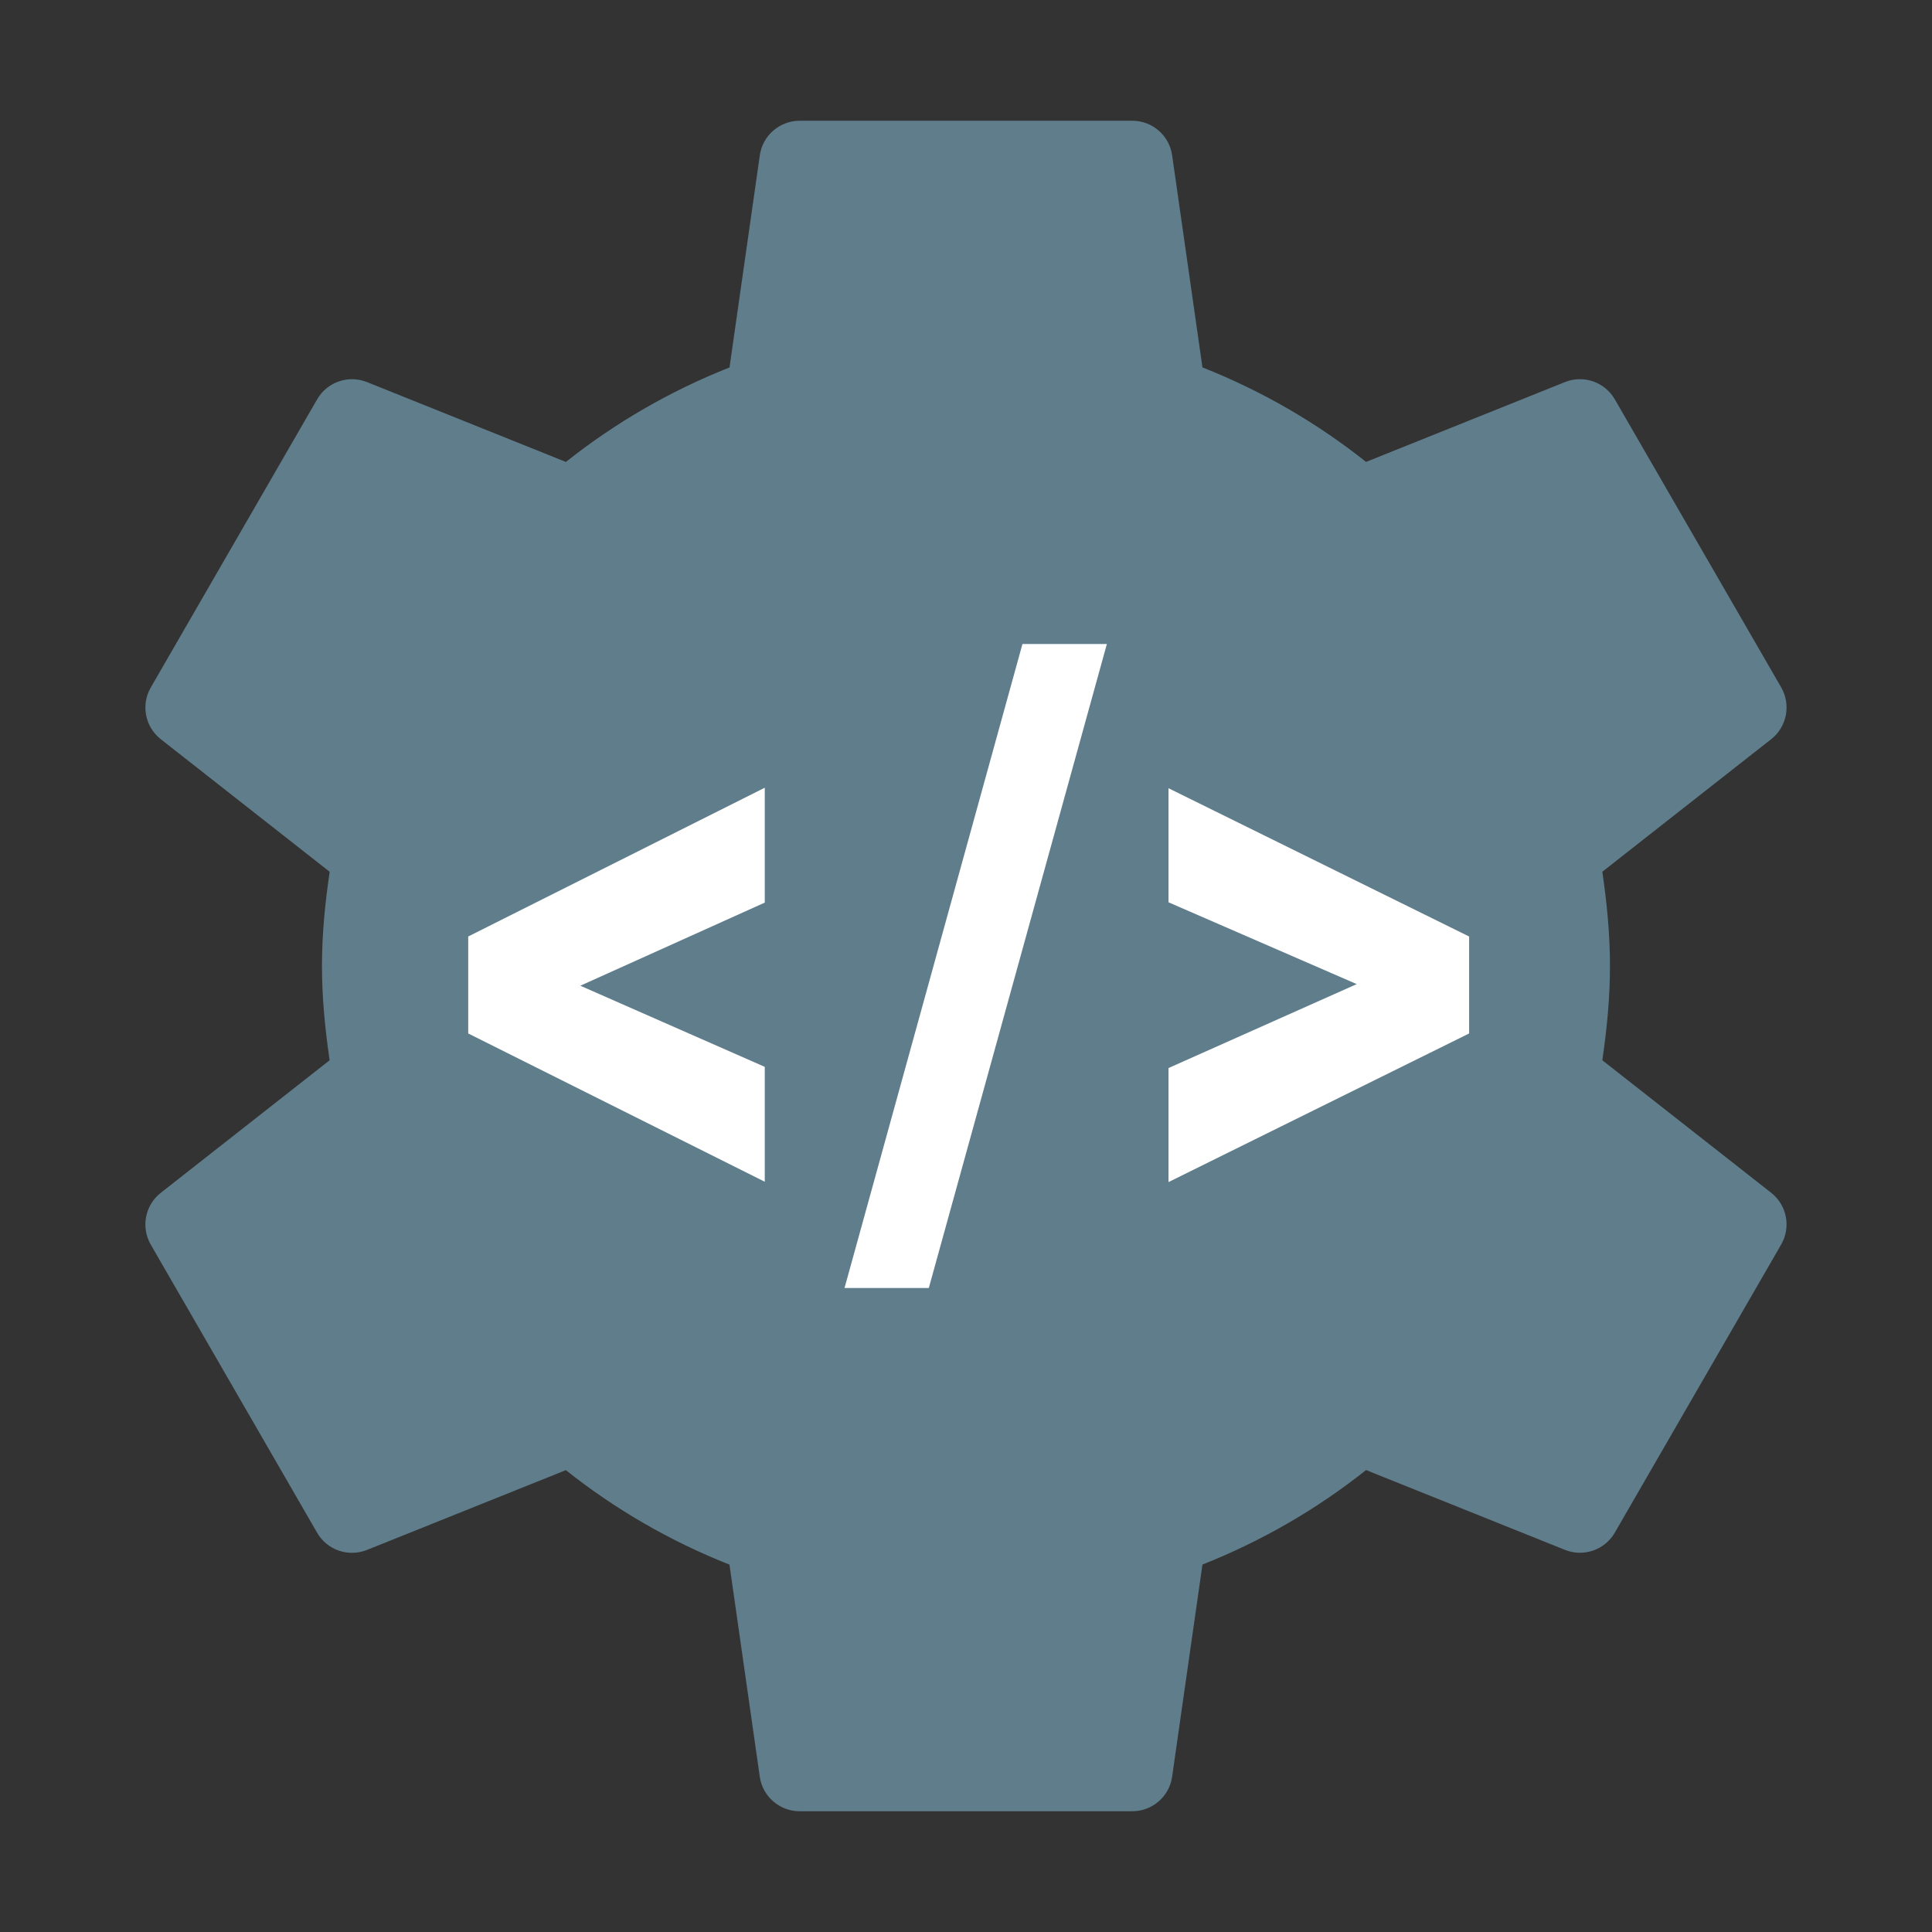
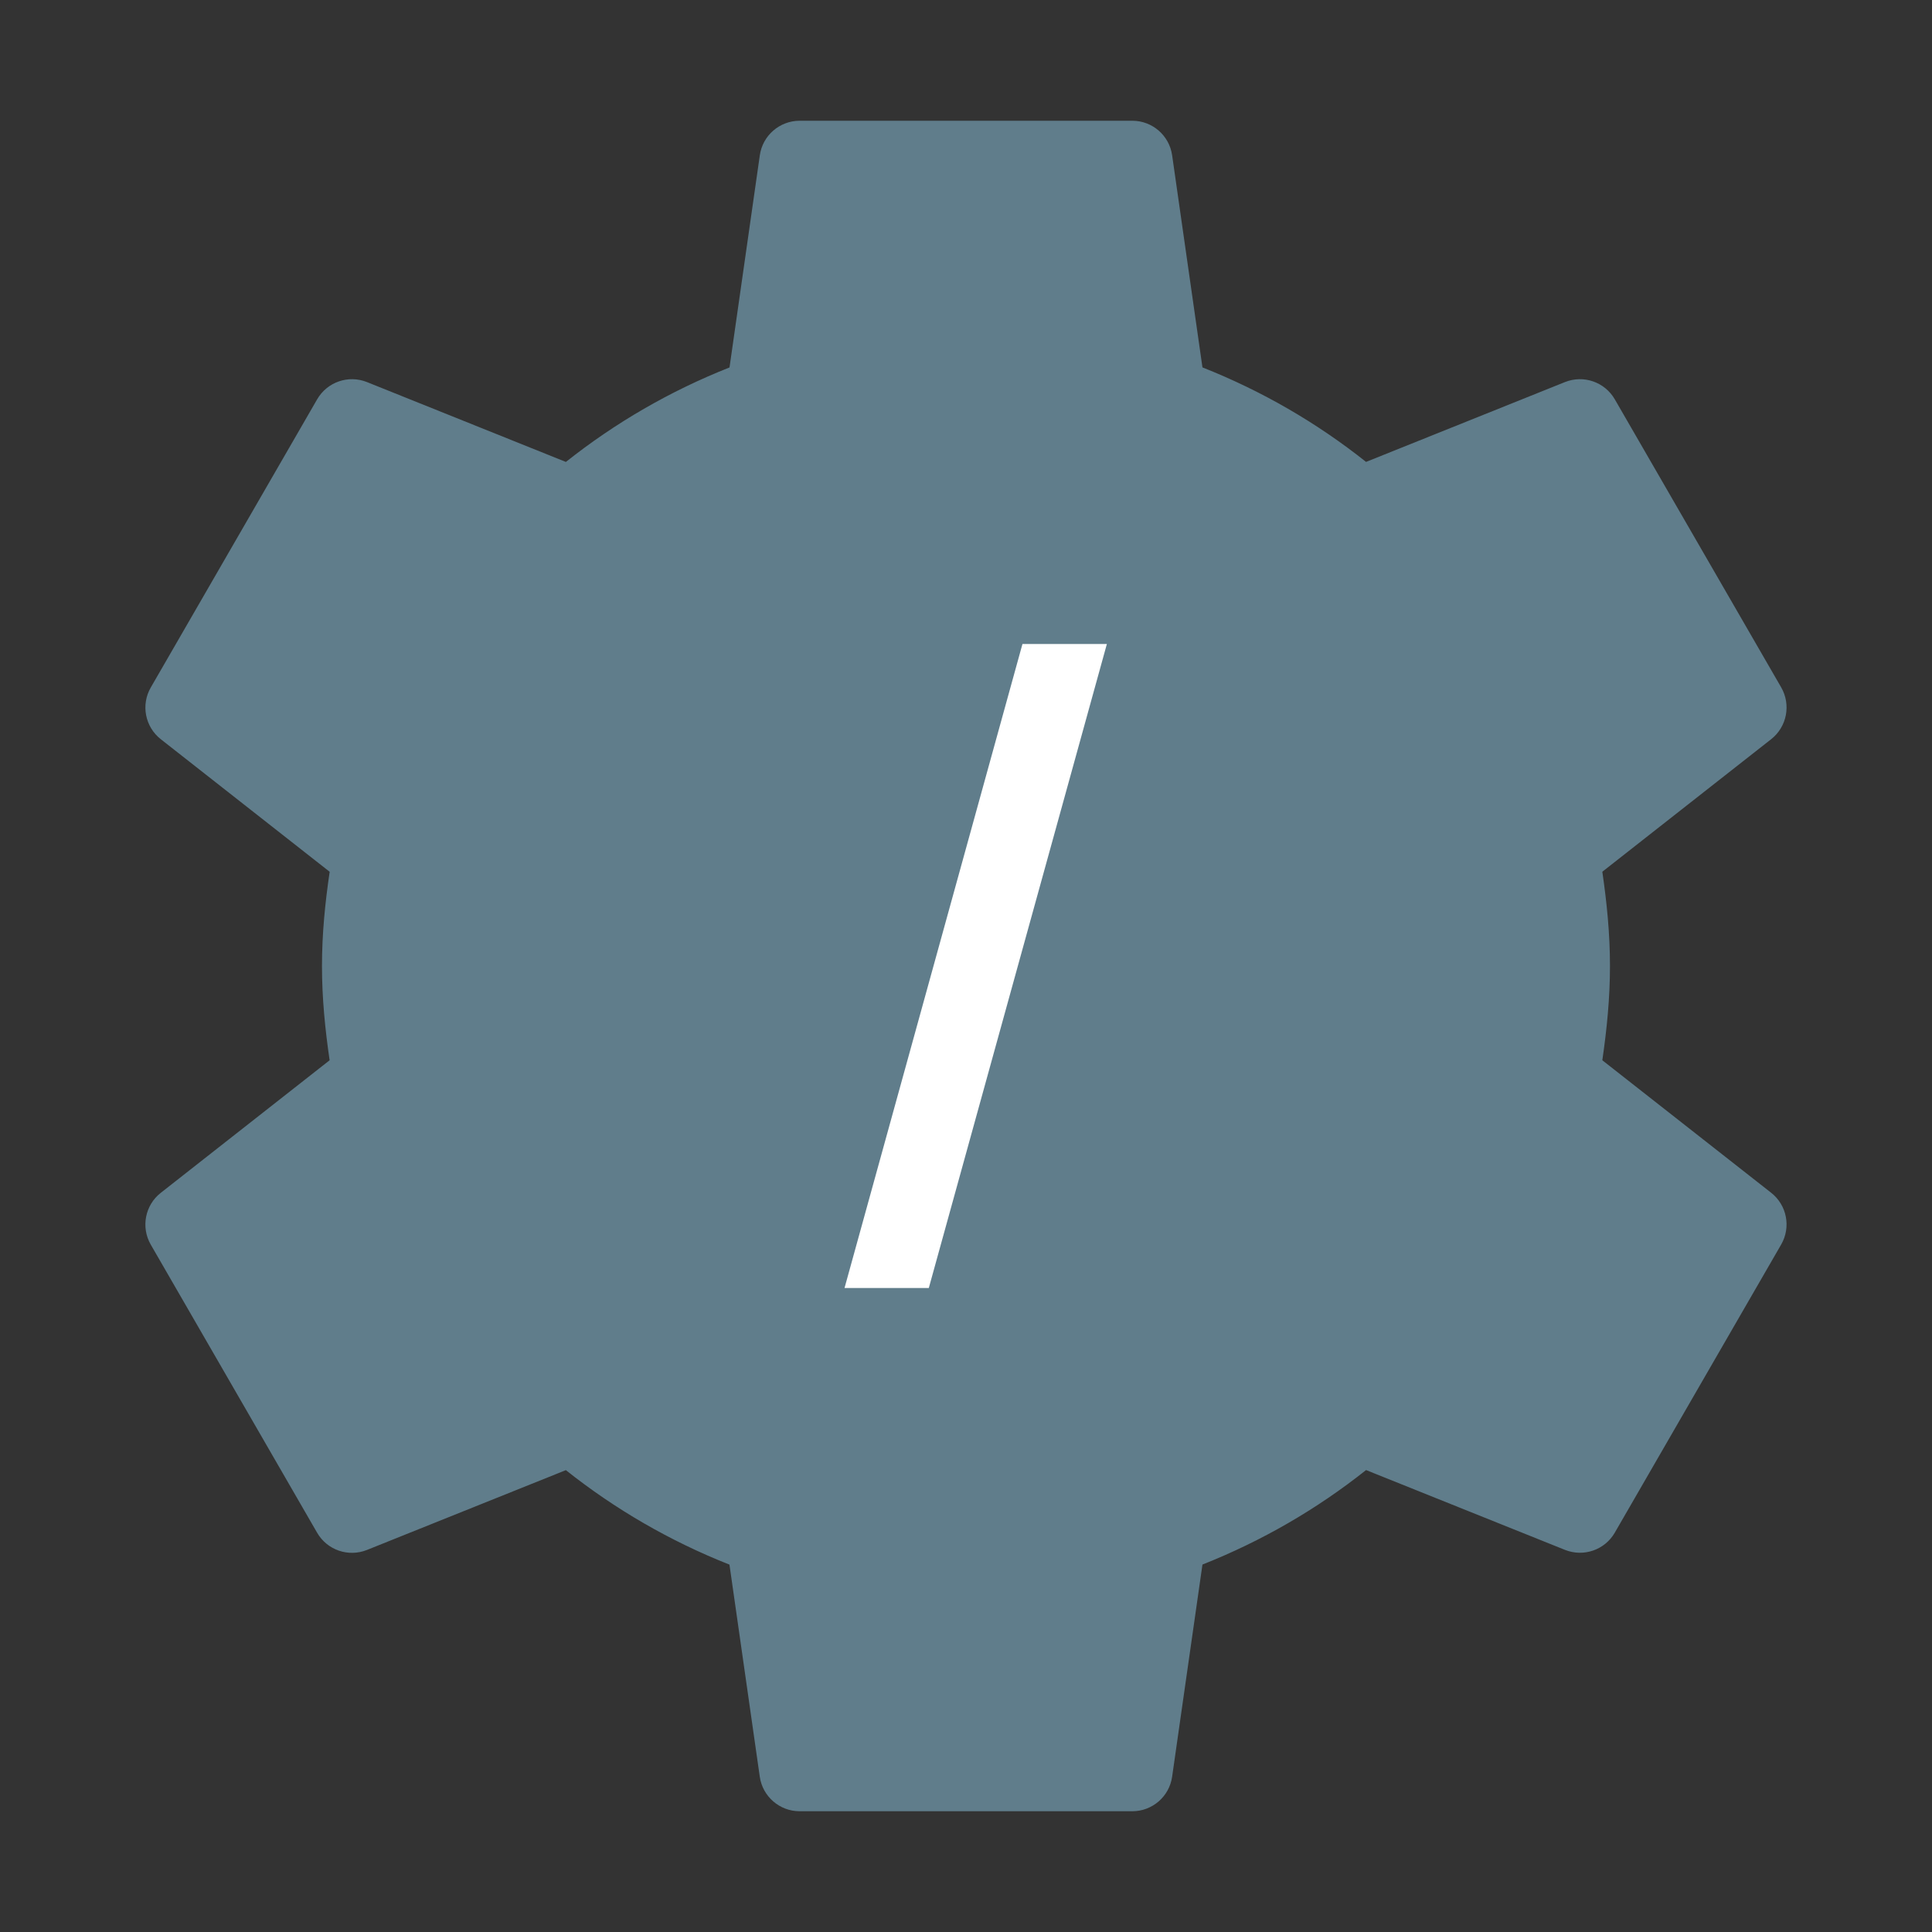
<svg xmlns="http://www.w3.org/2000/svg" width="72" height="72" viewBox="0 0 72 72" fill="none">
  <rect x="0" y="0" width="72" height="72" fill="#333333" stroke="none" />
  <path d="M59.714 39.513C59.882 38.362 59.999 37.197 59.999 36C59.999 34.803 59.882 33.638 59.714 32.487L66.007 27.547C66.593 27.087 66.752 26.264 66.38 25.617L60.179 14.882C59.806 14.235 59.014 13.962 58.321 14.239L50.909 17.214C49.075 15.756 47.026 14.568 44.812 13.692L43.682 5.787C43.577 5.049 42.944 4.5 42.199 4.5H29.801C29.054 4.5 28.421 5.049 28.316 5.788L27.187 13.694C24.974 14.569 22.924 15.758 21.089 17.215L13.676 14.239C12.983 13.962 12.193 14.235 11.819 14.882L5.62 25.619C5.246 26.265 5.405 27.087 5.993 27.549L12.286 32.489C12.116 33.638 11.999 34.803 11.999 36C11.999 37.197 12.116 38.362 12.284 39.513L5.992 44.453C5.405 44.913 5.246 45.736 5.618 46.383L11.818 57.12C12.191 57.767 12.983 58.039 13.676 57.762L21.088 54.788C22.922 56.245 24.971 57.434 27.185 58.309L28.315 66.215C28.421 66.951 29.054 67.5 29.8 67.5H42.197C42.944 67.5 43.577 66.951 43.682 66.212L44.812 58.306C47.024 57.431 49.075 56.242 50.909 54.785L58.321 57.759C59.014 58.036 59.806 57.764 60.179 57.117L66.379 46.38C66.752 45.733 66.593 44.911 66.005 44.45L59.714 39.513Z" fill="#607D8B" />
-   <path d="M21.627 36.735L28.501 39.759V44.04L17.449 38.514V34.9L28.501 29.356V33.637L21.627 36.735Z" fill="white" />
  <path d="M34.614 48H31.473L38.104 24H41.25L34.614 48Z" fill="white" />
-   <path d="M50.561 36.675L43.547 33.626V29.375L54.75 34.901V38.514L43.547 44.053V39.803L50.561 36.675Z" fill="white" />
</svg>